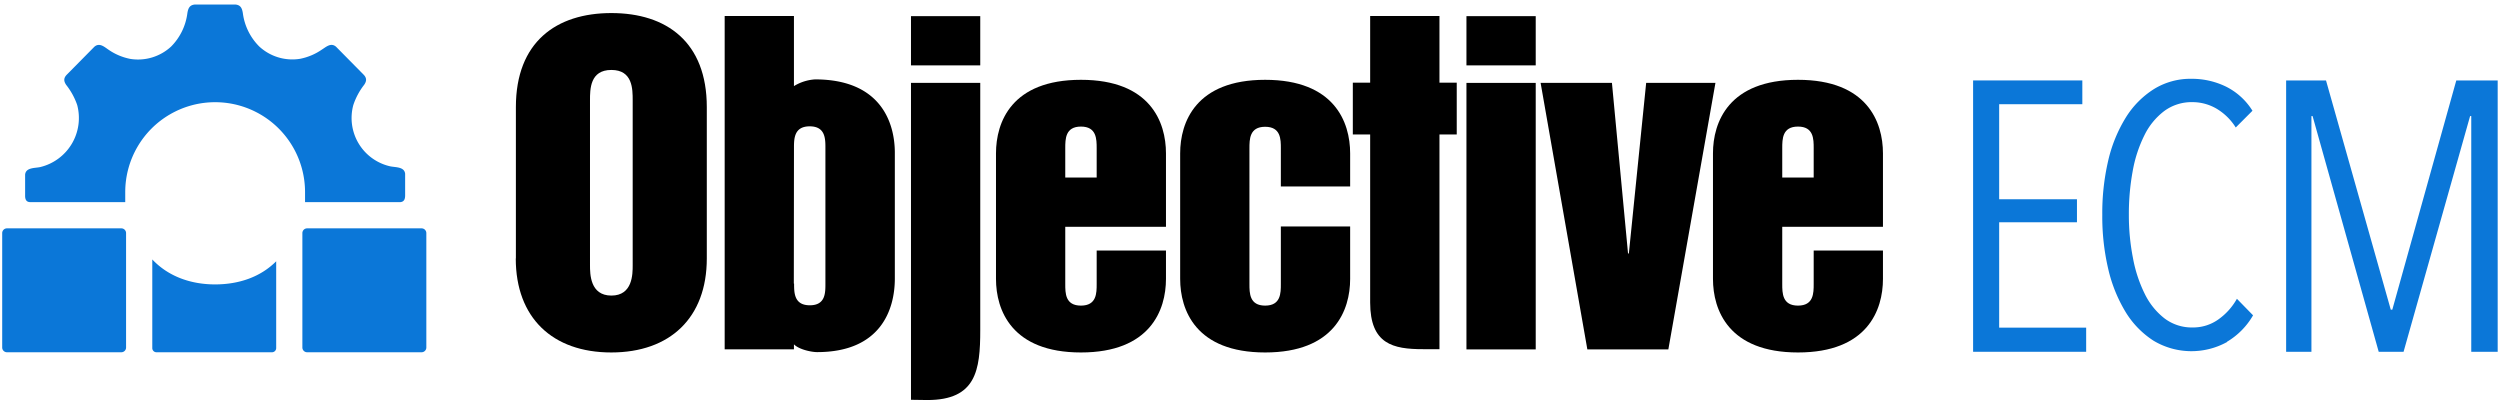
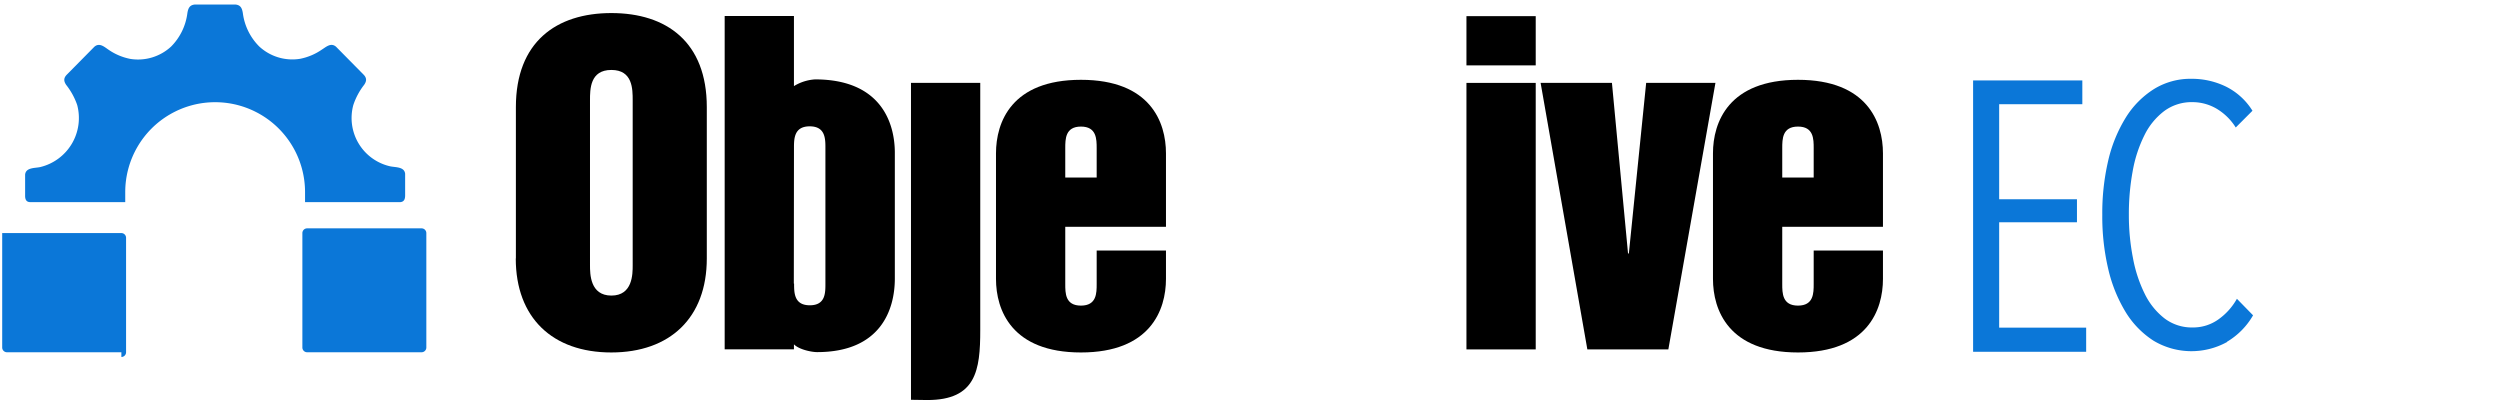
<svg xmlns="http://www.w3.org/2000/svg" id="Layer_1" data-name="Layer 1" viewBox="0 0 842 135.87">
  <defs>
    <style>.cls-1{fill:#0b77d8;}.cls-2{fill-rule:evenodd;}</style>
  </defs>
-   <path class="cls-1" d="M72.45,95.79c-8.34,0-15.86-2.78-21.16-8.41v29.86a1.4,1.4,0,0,0,1.4,1.4H91.61a1.41,1.41,0,0,0,1.41-1.4V88c-5.26,5.28-12.53,7.79-20.57,7.79Z" />
-   <path class="cls-1" d="M40.88,118.64H2.33a1.6,1.6,0,0,1-1.59-1.59V78.5a1.6,1.6,0,0,1,1.59-1.59H40.88a1.59,1.59,0,0,1,1.58,1.59v38.55a1.59,1.59,0,0,1-1.58,1.59Z" />
+   <path class="cls-1" d="M40.88,118.64H2.33a1.6,1.6,0,0,1-1.59-1.59V78.5H40.88a1.59,1.59,0,0,1,1.58,1.59v38.55a1.59,1.59,0,0,1-1.58,1.59Z" />
  <path class="cls-1" d="M142,118.64H103.43a1.6,1.6,0,0,1-1.59-1.59V78.5a1.6,1.6,0,0,1,1.59-1.59H142a1.6,1.6,0,0,1,1.59,1.59v38.55a1.6,1.6,0,0,1-1.59,1.59Z" />
  <path class="cls-1" d="M79.23,1.52c1.86.15,2.3,1.31,2.56,2.9a19.4,19.4,0,0,0,5.52,11.23,16.41,16.41,0,0,0,13.74,4.16,19.48,19.48,0,0,0,7.3-3.07c1.49-.93,3.1-2.49,4.83-1l9.32,9.44c1.07,1.13,1,2.16.13,3.41A22.75,22.75,0,0,0,119,35.37,16.68,16.68,0,0,0,131.34,56c1.78.41,4.84.09,5.11,2.52v7.25c0,1.15-.25,2.18-1.62,2.31H102.74V64.7a30.28,30.28,0,0,0-60.56,0l0,3.37-32.13,0C8.7,68,8.43,66.93,8.46,65.78v-7c.27-2.43,3.34-2.11,5.12-2.52A17,17,0,0,0,26,35.37a23,23,0,0,0-3.69-6.75c-.86-1.25-.93-2.28.13-3.41l9.32-9.44c1.73-1.52,3.35,0,4.83,1a19.48,19.48,0,0,0,7.3,3.07,16.4,16.4,0,0,0,13.74-4.16A19.4,19.4,0,0,0,63.11,4.42c.26-1.59.71-2.75,2.57-2.9Z" />
  <polygon class="cls-1" points="664.54 118.48 664.54 27.09 701.33 27.09 701.33 35.1 673.32 35.1 673.32 67.11 699.52 67.11 699.52 74.86 673.32 74.86 673.32 110.35 702.62 110.35 702.62 118.48 664.54 118.48 664.54 118.48 664.54 118.48" />
  <path class="cls-1" d="M750.07,115.19a24.83,24.83,0,0,1-24.74-.43,30.08,30.08,0,0,1-9.41-9.65,49.21,49.21,0,0,1-5.87-14.54,77.06,77.06,0,0,1-2-18.19,77.67,77.67,0,0,1,2-18.31A48.15,48.15,0,0,1,716,39.54,30,30,0,0,1,725.45,30a23.39,23.39,0,0,1,12.62-3.46,26.24,26.24,0,0,1,11.56,2.59,22.08,22.08,0,0,1,9,8.17L753,42.94a19.24,19.24,0,0,0-6.62-6.43,16.1,16.1,0,0,0-8-2.11,15.51,15.51,0,0,0-9.47,3,22.8,22.8,0,0,0-6.68,8.17,44.36,44.36,0,0,0-3.95,12.12A79.5,79.5,0,0,0,717,72.38,75,75,0,0,0,718.4,87a45.63,45.63,0,0,0,4,12.07,23.43,23.43,0,0,0,6.68,8.22,15.21,15.21,0,0,0,9.46,3,14.62,14.62,0,0,0,8.54-2.66,21.1,21.1,0,0,0,6.31-7l5.44,5.57a24.61,24.61,0,0,1-8.78,8.91" />
-   <polygon class="cls-1" points="832.32 118.48 832.32 39.1 831.93 39.1 809.52 118.48 801.15 118.48 778.88 39.1 778.49 39.1 778.49 118.48 769.97 118.48 769.97 27.09 783.4 27.09 805.21 104.29 805.73 104.29 827.28 27.09 841.22 27.09 841.22 118.48 832.32 118.48 832.32 118.48 832.32 118.48" />
-   <path d="M397.48,93.94c0,10.53,5.28,24.77,28.62,24.77s28.63-14.24,28.63-24.77V76.28H431.39V95.63c0,3.08,0,7.3-5.29,7.3s-5.29-4.22-5.29-7.3V50c0-3.08,0-7.3,5.29-7.3s5.29,4.22,5.29,7.3V62.8h23.34V51.66c0-10.54-5.3-24.78-28.63-24.78s-28.62,14.24-28.62,24.78V93.94" />
-   <path d="M461.47,101.87c0,14.06,7.75,15.73,17.79,15.73h5.55V45.28h5.82V27.85h-5.82V5.38H461.47V27.85h-5.84V45.28h5.84v56.59" />
  <path class="cls-2" d="M493.9,117.68h23.33V27.92H493.9v89.76Zm0-95.66h23.33V5.44H493.9V22Z" />
  <polygon class="cls-2" points="534.62 117.68 561.9 117.68 577.76 27.92 554.43 27.92 548.6 85.37 548.32 85.37 542.9 27.92 518.88 27.92 534.62 117.68 534.62 117.68 534.62 117.68" />
  <path class="cls-2" d="M335.45,93.94c0,10.53,5.29,24.77,28.61,24.77s28.64-14.24,28.64-24.77V84.39H369.36V95.63c0,3.08,0,7.3-5.3,7.3s-5.28-4.22-5.28-7.3V76.38H392.7V51.65c0-10.53-5.28-24.77-28.64-24.77s-28.61,14.24-28.61,24.77V93.94Zm23.33-44c0-3.09,0-7.31,5.28-7.31s5.3,4.22,5.3,7.31V59.8H358.78V50" />
  <path class="cls-2" d="M576.93,93.94c0,10.53,5.28,24.77,28.63,24.77s28.62-14.24,28.62-24.77V84.39H610.85V95.63c0,3.08,0,7.3-5.29,7.3s-5.3-4.22-5.3-7.3V76.38h33.92V51.65c0-10.53-5.29-24.77-28.62-24.77s-28.63,14.24-28.63,24.77V93.94Zm23.33-44c0-3.09,0-7.31,5.3-7.31s5.29,4.22,5.29,7.31V59.8H600.26V50" />
  <path class="cls-2" d="M198.71,33.82c0-3.8,0-10.26,7.2-10.26s7.18,6.46,7.18,10.26V89.31c0,3,0,10.24-7.18,10.24s-7.2-7.29-7.2-10.24V33.82Zm-25,53.24c0,19.94,12.34,31.65,32.16,31.65S238.05,107,238.05,87.06v-51c0-21.91-13.56-31.66-32.14-31.66s-32.16,9.75-32.16,31.66v51" />
  <path class="cls-2" d="M267.45,95.51c0,3.09,0,7.31,5.3,7.31S278,98.6,278,95.51V49.85c0-3.09,0-7.3-5.29-7.3s-5.3,4.21-5.3,7.3l-.05,45.66ZM267.4,116v1.66H244.07V5.38H267.4V29a15.32,15.32,0,0,1,7.13-2.26c21.87,0,26.85,14.24,26.85,24.77V93.82c0,10.53-4.81,24.77-26.18,24.77-1.9,0-6.1-.87-7.81-2.63h0" />
  <path d="M306.82,134.65l5.52.08c16.41,0,17.81-10,17.81-23.54V27.91H306.82V134.65" />
-   <polygon points="306.82 5.44 330.15 5.44 330.15 22.02 306.82 22.02 306.82 5.44 306.82 5.44 306.82 5.44" />
</svg>